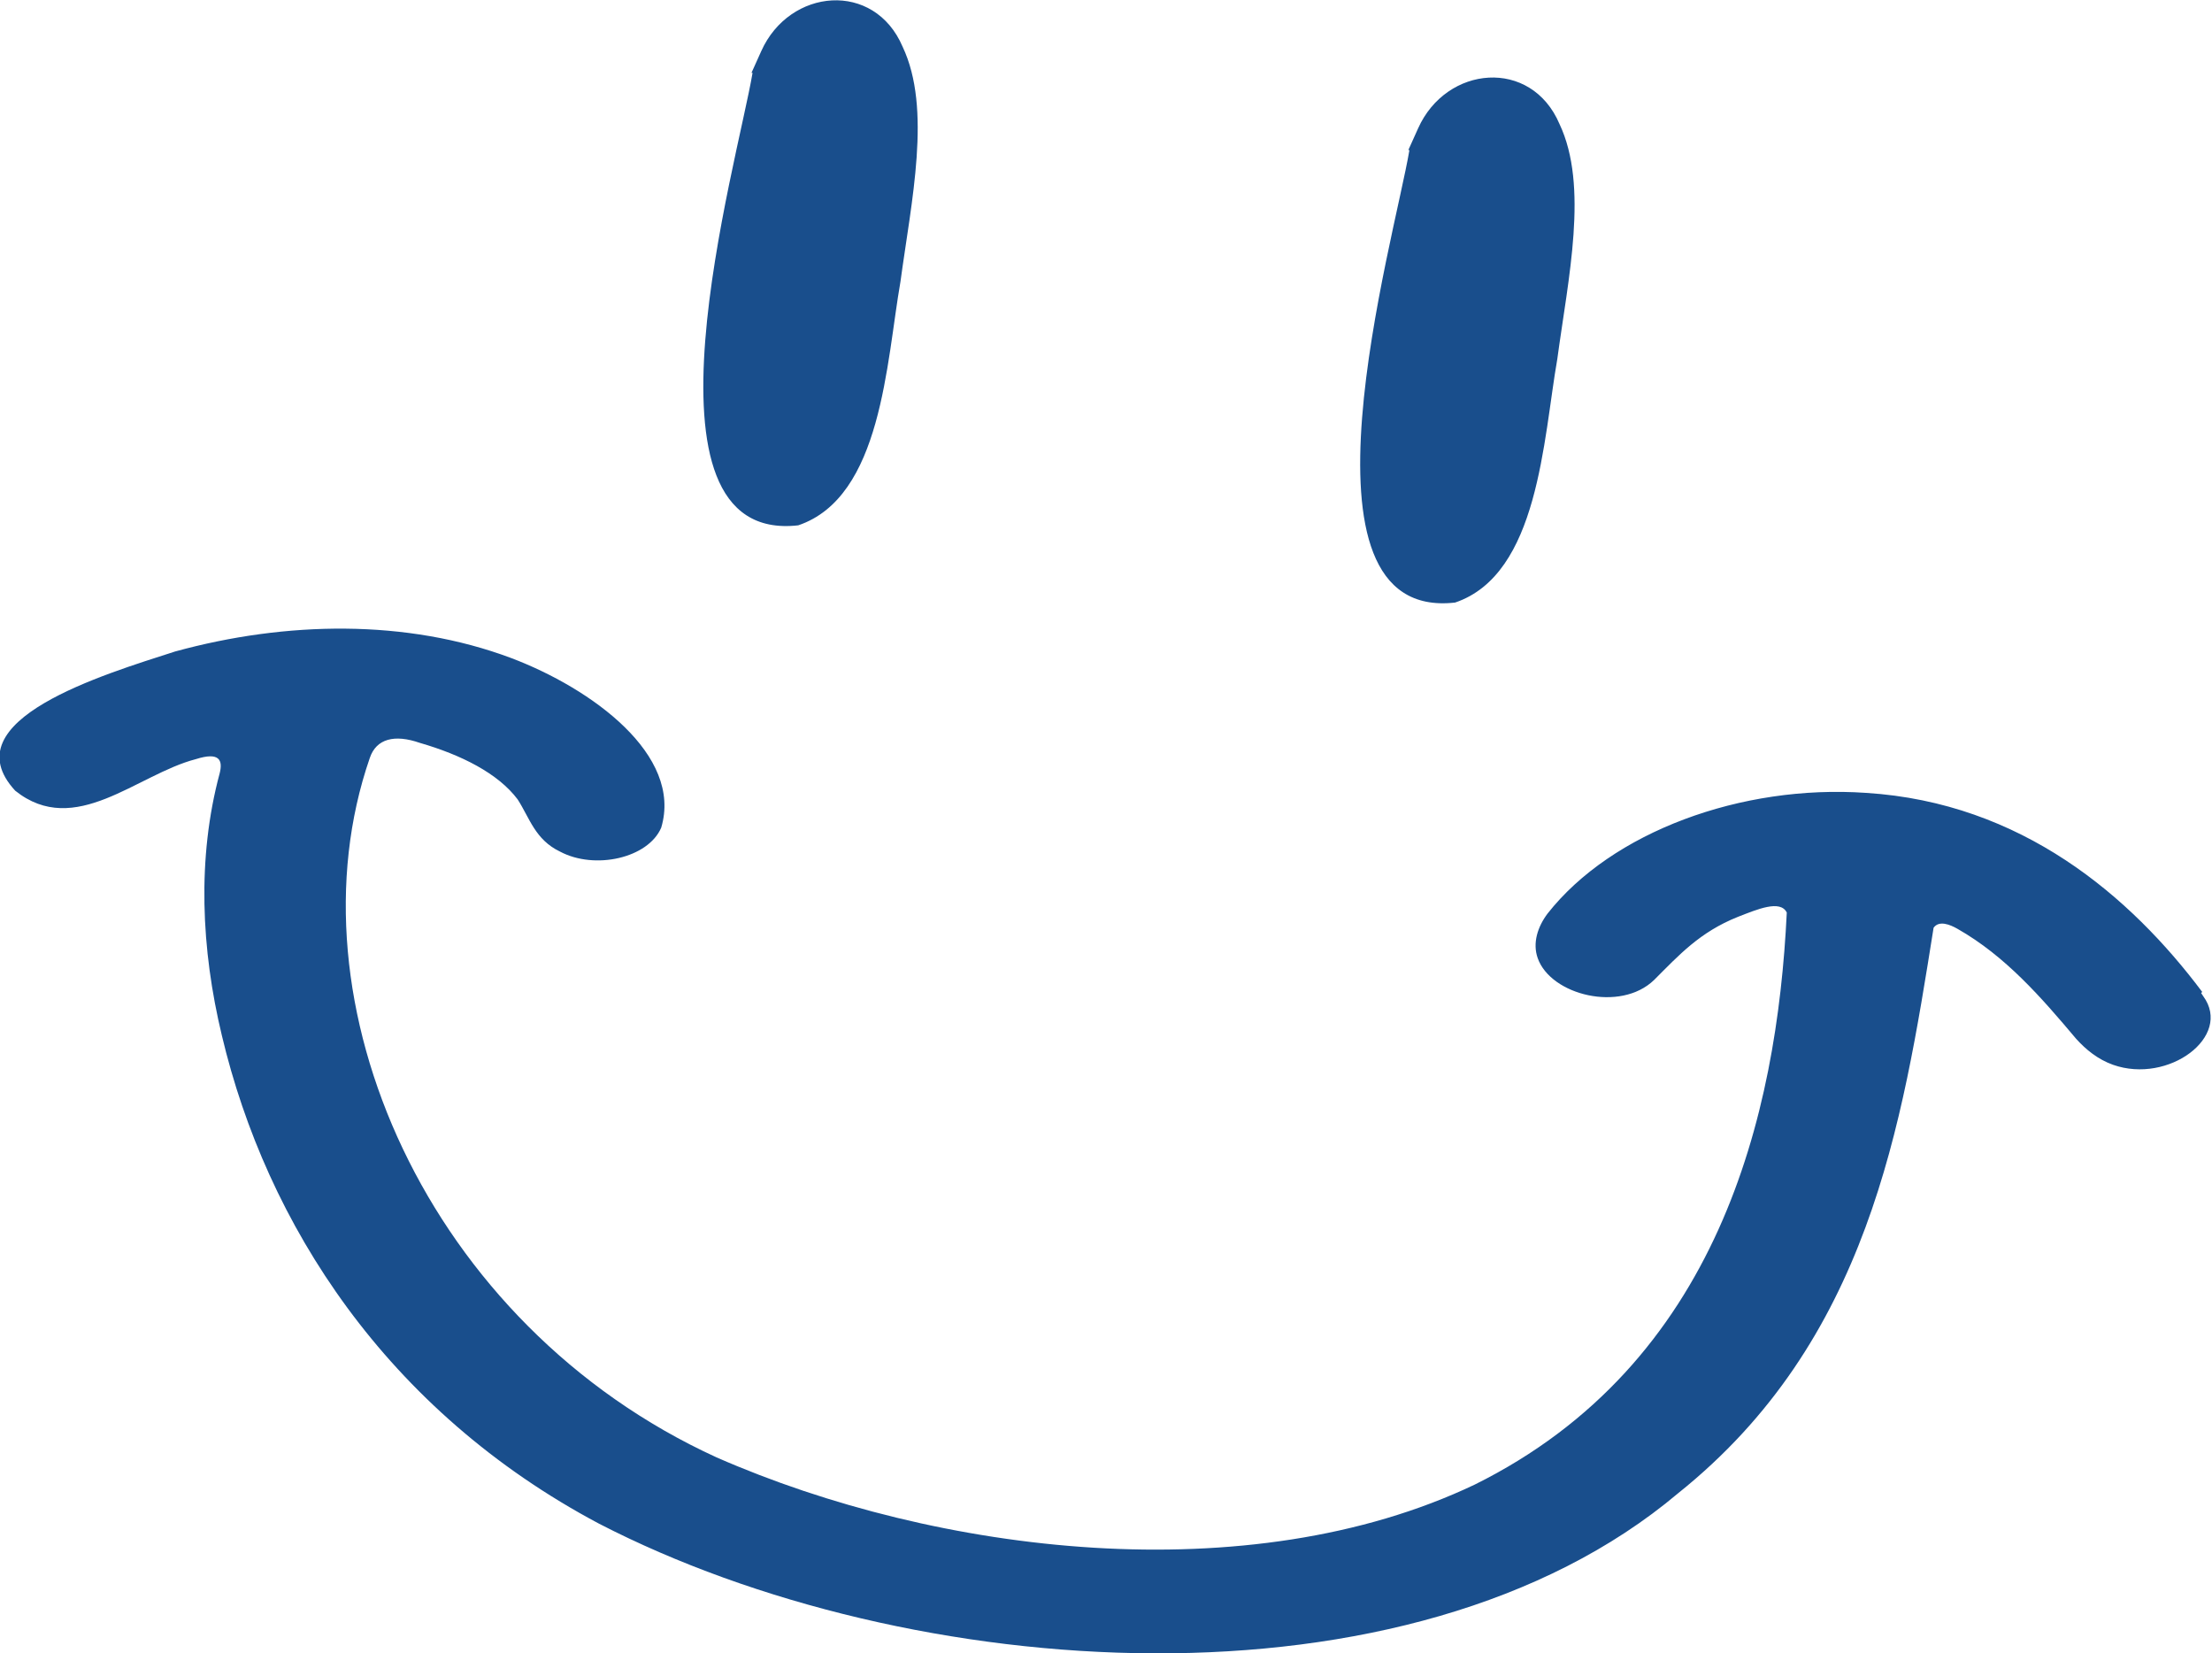
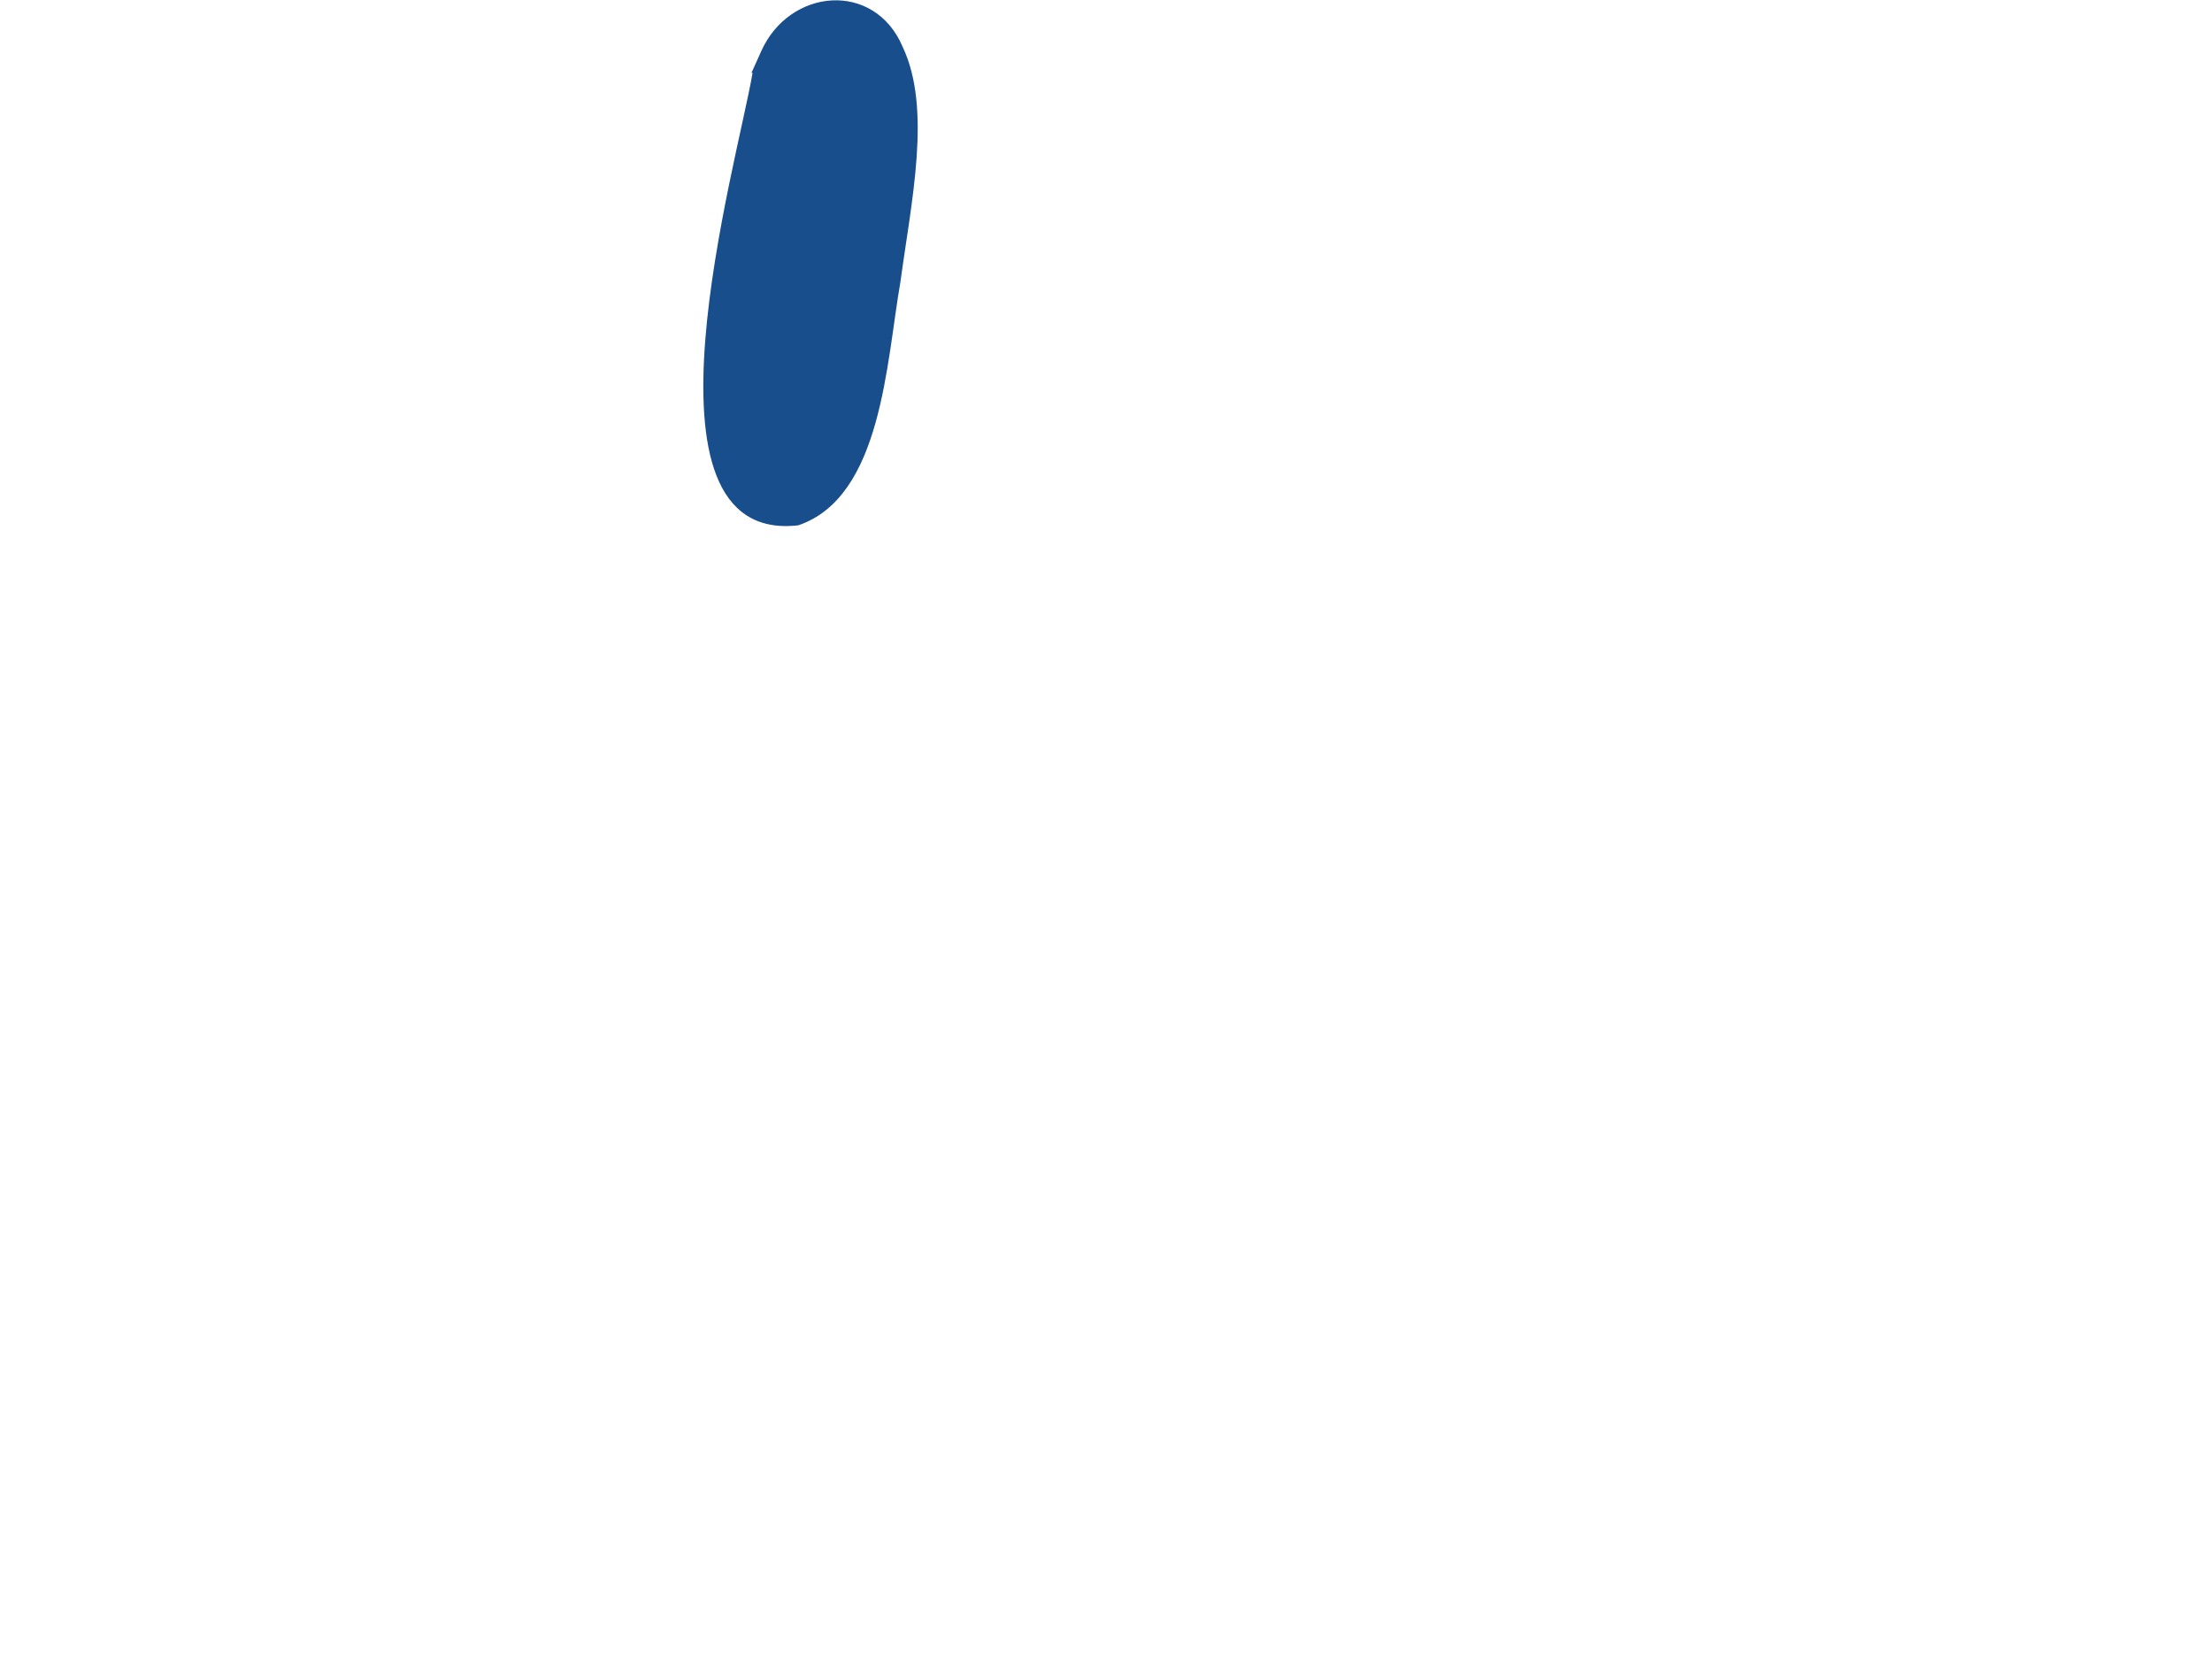
<svg xmlns="http://www.w3.org/2000/svg" id="Layer_2" viewBox="0 0 20.34 15.2">
  <defs>
    <style>.cls-1{fill:#194e8c;}</style>
  </defs>
  <g id="Layer_6">
    <g id="Texte">
-       <path class="cls-1" d="M20.25,9.12c-.66-.88-1.66-1.74-3.09-1.83-1.15-.08-2.34.36-2.93,1.11-.09.12-.14.27-.09.41.12.34.76.5,1.07.2.23-.23.42-.44.77-.58.18-.07.39-.16.45-.04-.09,1.87-.63,4.15-2.87,5.26-2.08.99-4.94.64-6.97-.25-2.67-1.22-3.96-4.2-3.19-6.43.06-.18.23-.22.46-.14.38.11.72.28.9.52.11.17.16.37.39.48.32.17.81.06.93-.22.2-.67-.64-1.28-1.38-1.56-.96-.36-2.07-.34-3.09-.06-.65.21-2.07.63-1.47,1.28.55.44,1.12-.15,1.66-.29.22-.07.25.01.22.13-.21.78-.17,1.62.02,2.41.41,1.73,1.51,3.45,3.47,4.49,2.85,1.47,7.45,1.8,9.92-.28,1.75-1.4,2.06-3.38,2.35-5.2.05-.07.15-.03.22.01.44.25.77.63,1.09,1.01.09.1.2.19.34.24.51.18,1.1-.26.83-.63l-.02-.03Z" />
      <path class="cls-1" d="M6.92.67c-.14.83-1.16,4.34.42,4.16.77-.26.81-1.5.94-2.24.1-.74.29-1.59.02-2.16-.26-.61-1.04-.54-1.3.04l-.09.2Z" />
-       <path class="cls-1" d="M12.96,1.38c-.14.83-1.16,4.34.42,4.16.77-.26.81-1.5.94-2.24.1-.74.29-1.59.02-2.16-.26-.61-1.04-.54-1.3.04l-.09.2Z" />
    </g>
  </g>
</svg>